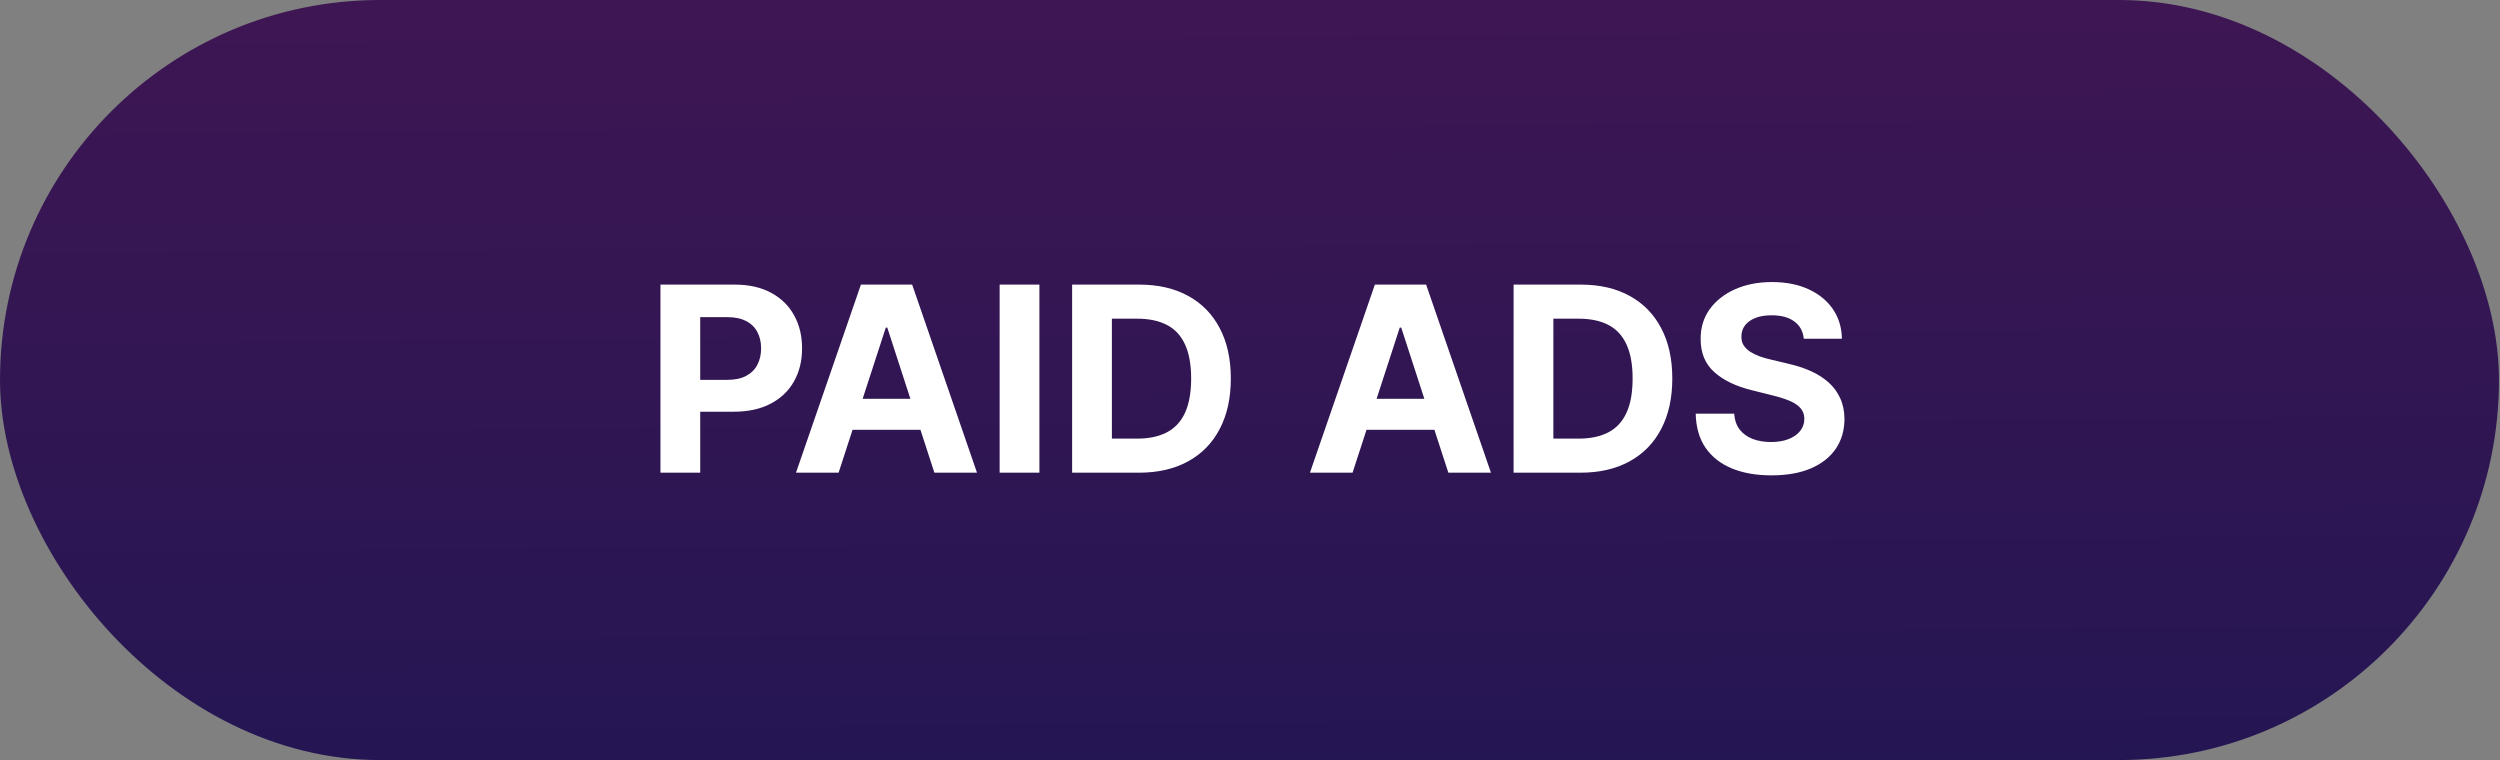
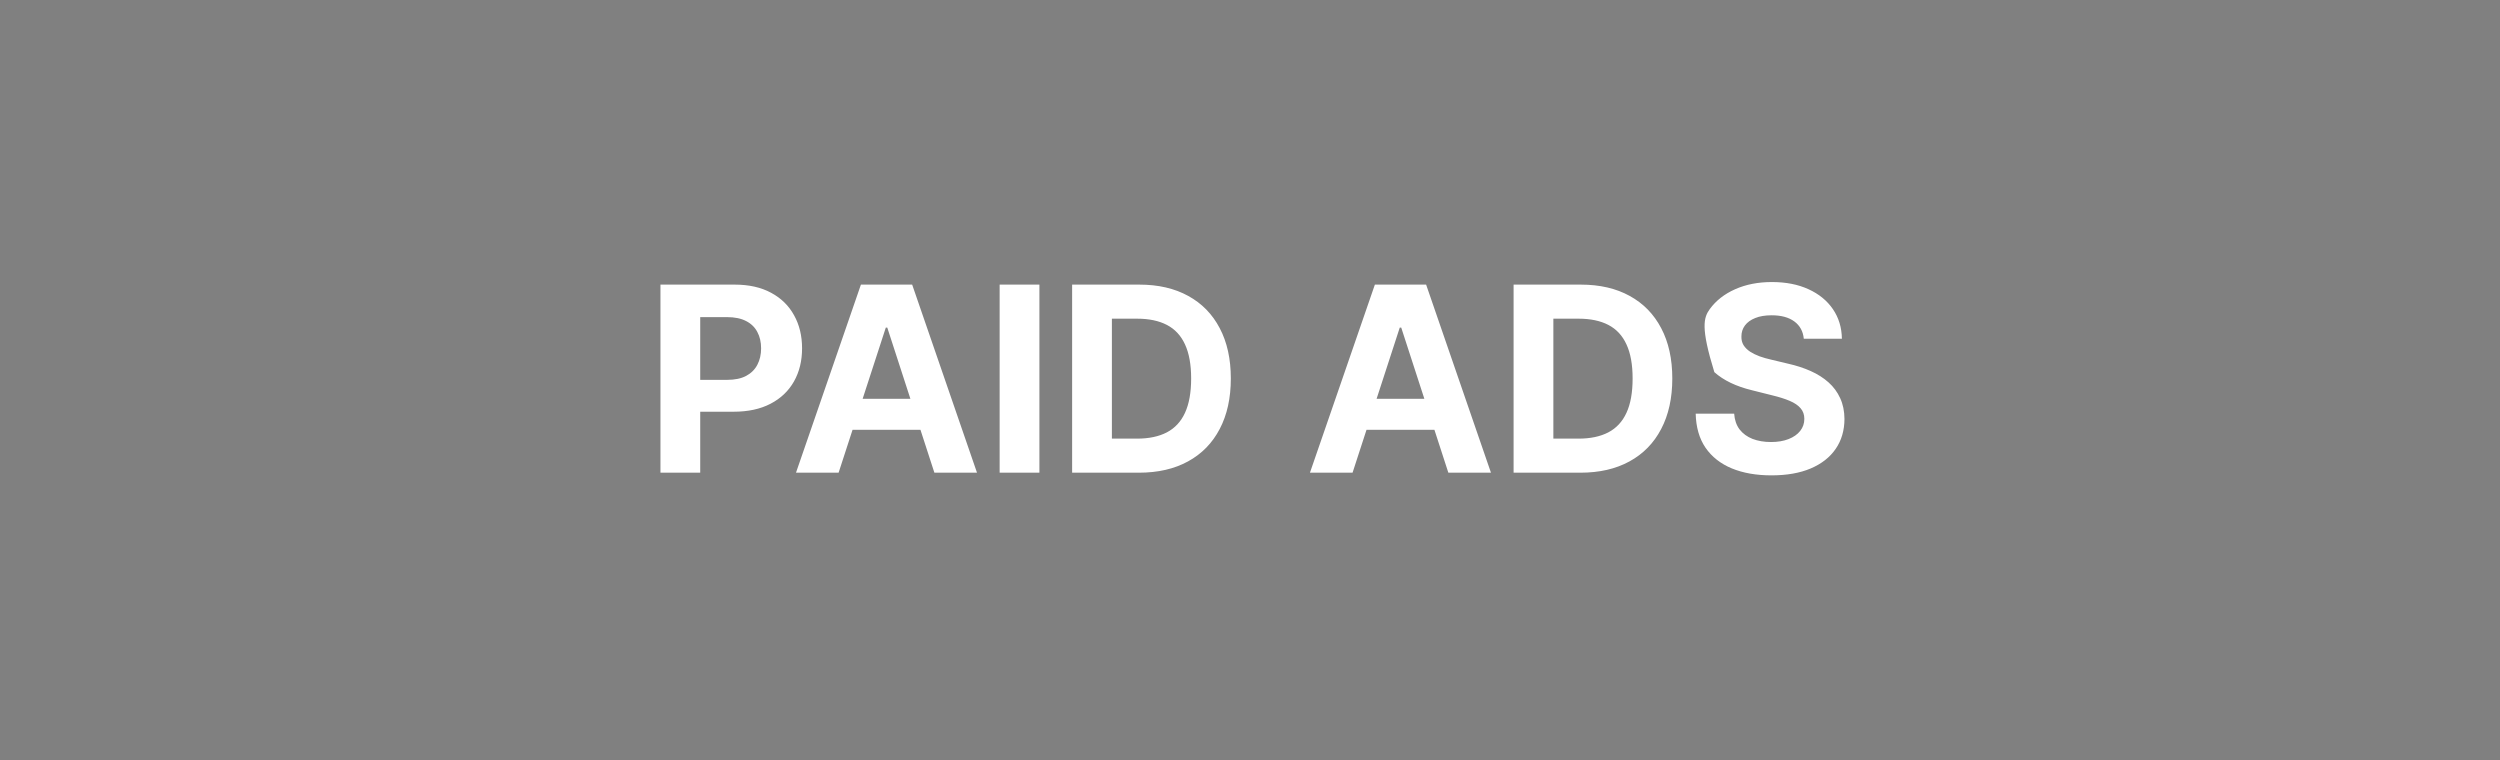
<svg xmlns="http://www.w3.org/2000/svg" width="1740" height="529" viewBox="0 0 1740 529" fill="none">
  <rect x="0" y="0" width="1740" height="529" fill="#808080" stroke="none" />
-   <rect width="1739.29" height="529" rx="264.5" fill="url(#paint0_linear_2_1055)" />
-   <path d="M459.675 329V198.091H511.322C521.251 198.091 529.71 199.987 536.699 203.78C543.688 207.53 549.014 212.75 552.679 219.44C556.386 226.088 558.24 233.759 558.24 242.452C558.24 251.145 556.365 258.815 552.615 265.463C548.865 272.111 543.432 277.288 536.315 280.996C529.241 284.703 520.676 286.557 510.619 286.557H477.7V264.376H506.145C511.472 264.376 515.861 263.46 519.312 261.628C522.807 259.753 525.406 257.175 527.111 253.893C528.858 250.57 529.732 246.756 529.732 242.452C529.732 238.105 528.858 234.312 527.111 231.074C525.406 227.793 522.807 225.257 519.312 223.467C515.818 221.635 511.386 220.719 506.017 220.719H487.352V329H459.675ZM583.664 329H554.005L599.197 198.091H634.865L679.993 329H650.333L617.542 228.006H616.52L583.664 329ZM581.811 277.544H651.868V299.149H581.811V277.544ZM723.426 198.091V329H695.749V198.091H723.426ZM792.604 329H746.198V198.091H792.988C806.156 198.091 817.491 200.712 826.994 205.953C836.496 211.152 843.805 218.631 848.918 228.389C854.075 238.148 856.653 249.824 856.653 263.418C856.653 277.054 854.075 288.773 848.918 298.574C843.805 308.375 836.454 315.896 826.866 321.138C817.32 326.379 805.9 329 792.604 329ZM773.876 305.286H791.454C799.636 305.286 806.518 303.837 812.1 300.939C817.725 297.999 821.944 293.46 824.756 287.324C827.612 281.145 829.039 273.176 829.039 263.418C829.039 253.744 827.612 245.839 824.756 239.703C821.944 233.567 817.746 229.05 812.164 226.152C806.582 223.254 799.7 221.805 791.518 221.805H773.876V305.286ZM941.379 329H911.72L956.912 198.091H992.58L1037.71 329H1008.05L975.257 228.006H974.234L941.379 329ZM939.526 277.544H1009.58V299.149H939.526V277.544ZM1099.87 329H1053.46V198.091H1100.25C1113.42 198.091 1124.76 200.712 1134.26 205.953C1143.76 211.152 1151.07 218.631 1156.18 228.389C1161.34 238.148 1163.92 249.824 1163.92 263.418C1163.92 277.054 1161.34 288.773 1156.18 298.574C1151.07 308.375 1143.72 315.896 1134.13 321.138C1124.59 326.379 1113.17 329 1099.87 329ZM1081.14 305.286H1098.72C1106.9 305.286 1113.78 303.837 1119.37 300.939C1124.99 297.999 1129.21 293.46 1132.02 287.324C1134.88 281.145 1136.3 273.176 1136.3 263.418C1136.3 253.744 1134.88 245.839 1132.02 239.703C1129.21 233.567 1125.01 229.05 1119.43 226.152C1113.85 223.254 1106.97 221.805 1098.78 221.805H1081.14V305.286ZM1255.44 235.74C1254.93 230.584 1252.73 226.578 1248.85 223.723C1244.97 220.868 1239.71 219.44 1233.06 219.44C1228.55 219.44 1224.73 220.08 1221.62 221.358C1218.51 222.594 1216.13 224.32 1214.46 226.536C1212.84 228.751 1212.03 231.266 1212.03 234.078C1211.95 236.422 1212.44 238.467 1213.5 240.214C1214.61 241.962 1216.13 243.474 1218.04 244.753C1219.96 245.989 1222.18 247.075 1224.69 248.013C1227.2 248.908 1229.89 249.675 1232.74 250.314L1244.51 253.126C1250.22 254.405 1255.46 256.109 1260.23 258.24C1265 260.371 1269.14 262.991 1272.63 266.102C1276.13 269.213 1278.83 272.878 1280.75 277.097C1282.71 281.315 1283.71 286.152 1283.75 291.607C1283.71 299.618 1281.67 306.564 1277.62 312.445C1273.61 318.283 1267.82 322.821 1260.23 326.06C1252.69 329.256 1243.59 330.854 1232.94 330.854C1222.37 330.854 1213.16 329.234 1205.32 325.996C1197.52 322.757 1191.43 317.963 1187.04 311.614C1182.69 305.222 1180.42 297.317 1180.2 287.899H1206.98C1207.28 292.288 1208.54 295.953 1210.76 298.893C1213.01 301.791 1216.02 303.986 1219.77 305.477C1223.56 306.926 1227.84 307.651 1232.62 307.651C1237.3 307.651 1241.37 306.969 1244.83 305.605C1248.32 304.241 1251.03 302.345 1252.94 299.916C1254.86 297.487 1255.82 294.696 1255.82 291.543C1255.82 288.602 1254.95 286.131 1253.2 284.128C1251.49 282.125 1248.98 280.42 1245.66 279.014C1242.38 277.608 1238.35 276.33 1233.58 275.179L1219.32 271.599C1208.28 268.915 1199.57 264.717 1193.18 259.007C1186.79 253.297 1183.61 245.605 1183.65 235.932C1183.61 228.006 1185.72 221.081 1189.98 215.158C1194.29 209.234 1200.19 204.611 1207.69 201.287C1215.19 197.963 1223.71 196.301 1233.26 196.301C1242.97 196.301 1251.45 197.963 1258.7 201.287C1265.98 204.611 1271.65 209.234 1275.7 215.158C1279.75 221.081 1281.84 227.942 1281.96 235.74H1255.44Z" fill="white" />
+   <path d="M459.675 329V198.091H511.322C521.251 198.091 529.71 199.987 536.699 203.78C543.688 207.53 549.014 212.75 552.679 219.44C556.386 226.088 558.24 233.759 558.24 242.452C558.24 251.145 556.365 258.815 552.615 265.463C548.865 272.111 543.432 277.288 536.315 280.996C529.241 284.703 520.676 286.557 510.619 286.557H477.7V264.376H506.145C511.472 264.376 515.861 263.46 519.312 261.628C522.807 259.753 525.406 257.175 527.111 253.893C528.858 250.57 529.732 246.756 529.732 242.452C529.732 238.105 528.858 234.312 527.111 231.074C525.406 227.793 522.807 225.257 519.312 223.467C515.818 221.635 511.386 220.719 506.017 220.719H487.352V329H459.675ZM583.664 329H554.005L599.197 198.091H634.865L679.993 329H650.333L617.542 228.006H616.52L583.664 329ZM581.811 277.544H651.868V299.149H581.811V277.544ZM723.426 198.091V329H695.749V198.091H723.426ZM792.604 329H746.198V198.091H792.988C806.156 198.091 817.491 200.712 826.994 205.953C836.496 211.152 843.805 218.631 848.918 228.389C854.075 238.148 856.653 249.824 856.653 263.418C856.653 277.054 854.075 288.773 848.918 298.574C843.805 308.375 836.454 315.896 826.866 321.138C817.32 326.379 805.9 329 792.604 329ZM773.876 305.286H791.454C799.636 305.286 806.518 303.837 812.1 300.939C817.725 297.999 821.944 293.46 824.756 287.324C827.612 281.145 829.039 273.176 829.039 263.418C829.039 253.744 827.612 245.839 824.756 239.703C821.944 233.567 817.746 229.05 812.164 226.152C806.582 223.254 799.7 221.805 791.518 221.805H773.876V305.286ZM941.379 329H911.72L956.912 198.091H992.58L1037.71 329H1008.05L975.257 228.006H974.234L941.379 329ZM939.526 277.544H1009.58V299.149H939.526V277.544ZM1099.87 329H1053.46V198.091H1100.25C1113.42 198.091 1124.76 200.712 1134.26 205.953C1143.76 211.152 1151.07 218.631 1156.18 228.389C1161.34 238.148 1163.92 249.824 1163.92 263.418C1163.92 277.054 1161.34 288.773 1156.18 298.574C1151.07 308.375 1143.72 315.896 1134.13 321.138C1124.59 326.379 1113.17 329 1099.87 329ZM1081.14 305.286H1098.72C1106.9 305.286 1113.78 303.837 1119.37 300.939C1124.99 297.999 1129.21 293.46 1132.02 287.324C1134.88 281.145 1136.3 273.176 1136.3 263.418C1136.3 253.744 1134.88 245.839 1132.02 239.703C1129.21 233.567 1125.01 229.05 1119.43 226.152C1113.85 223.254 1106.97 221.805 1098.78 221.805H1081.14V305.286ZM1255.44 235.74C1254.93 230.584 1252.73 226.578 1248.85 223.723C1244.97 220.868 1239.71 219.44 1233.06 219.44C1228.55 219.44 1224.73 220.08 1221.62 221.358C1218.51 222.594 1216.13 224.32 1214.46 226.536C1212.84 228.751 1212.03 231.266 1212.03 234.078C1211.95 236.422 1212.44 238.467 1213.5 240.214C1214.61 241.962 1216.13 243.474 1218.04 244.753C1219.96 245.989 1222.18 247.075 1224.69 248.013C1227.2 248.908 1229.89 249.675 1232.74 250.314L1244.51 253.126C1250.22 254.405 1255.46 256.109 1260.23 258.24C1265 260.371 1269.14 262.991 1272.63 266.102C1276.13 269.213 1278.83 272.878 1280.75 277.097C1282.71 281.315 1283.71 286.152 1283.75 291.607C1283.71 299.618 1281.67 306.564 1277.62 312.445C1273.61 318.283 1267.82 322.821 1260.23 326.06C1252.69 329.256 1243.59 330.854 1232.94 330.854C1222.37 330.854 1213.16 329.234 1205.32 325.996C1197.52 322.757 1191.43 317.963 1187.04 311.614C1182.69 305.222 1180.42 297.317 1180.2 287.899H1206.98C1207.28 292.288 1208.54 295.953 1210.76 298.893C1213.01 301.791 1216.02 303.986 1219.77 305.477C1223.56 306.926 1227.84 307.651 1232.62 307.651C1237.3 307.651 1241.37 306.969 1244.83 305.605C1248.32 304.241 1251.03 302.345 1252.94 299.916C1254.86 297.487 1255.82 294.696 1255.82 291.543C1255.82 288.602 1254.95 286.131 1253.2 284.128C1251.49 282.125 1248.98 280.42 1245.66 279.014C1242.38 277.608 1238.35 276.33 1233.58 275.179L1219.32 271.599C1208.28 268.915 1199.57 264.717 1193.18 259.007C1183.61 228.006 1185.72 221.081 1189.98 215.158C1194.29 209.234 1200.19 204.611 1207.69 201.287C1215.19 197.963 1223.71 196.301 1233.26 196.301C1242.97 196.301 1251.45 197.963 1258.7 201.287C1265.98 204.611 1271.65 209.234 1275.7 215.158C1279.75 221.081 1281.84 227.942 1281.96 235.74H1255.44Z" fill="white" />
  <defs>
    <linearGradient id="paint0_linear_2_1055" x1="0" y1="0" x2="3.297" y2="539.606" gradientUnits="userSpaceOnUse">
      <stop stop-color="#3E1653" />
      <stop offset="1" stop-color="#241653" />
    </linearGradient>
  </defs>
</svg>